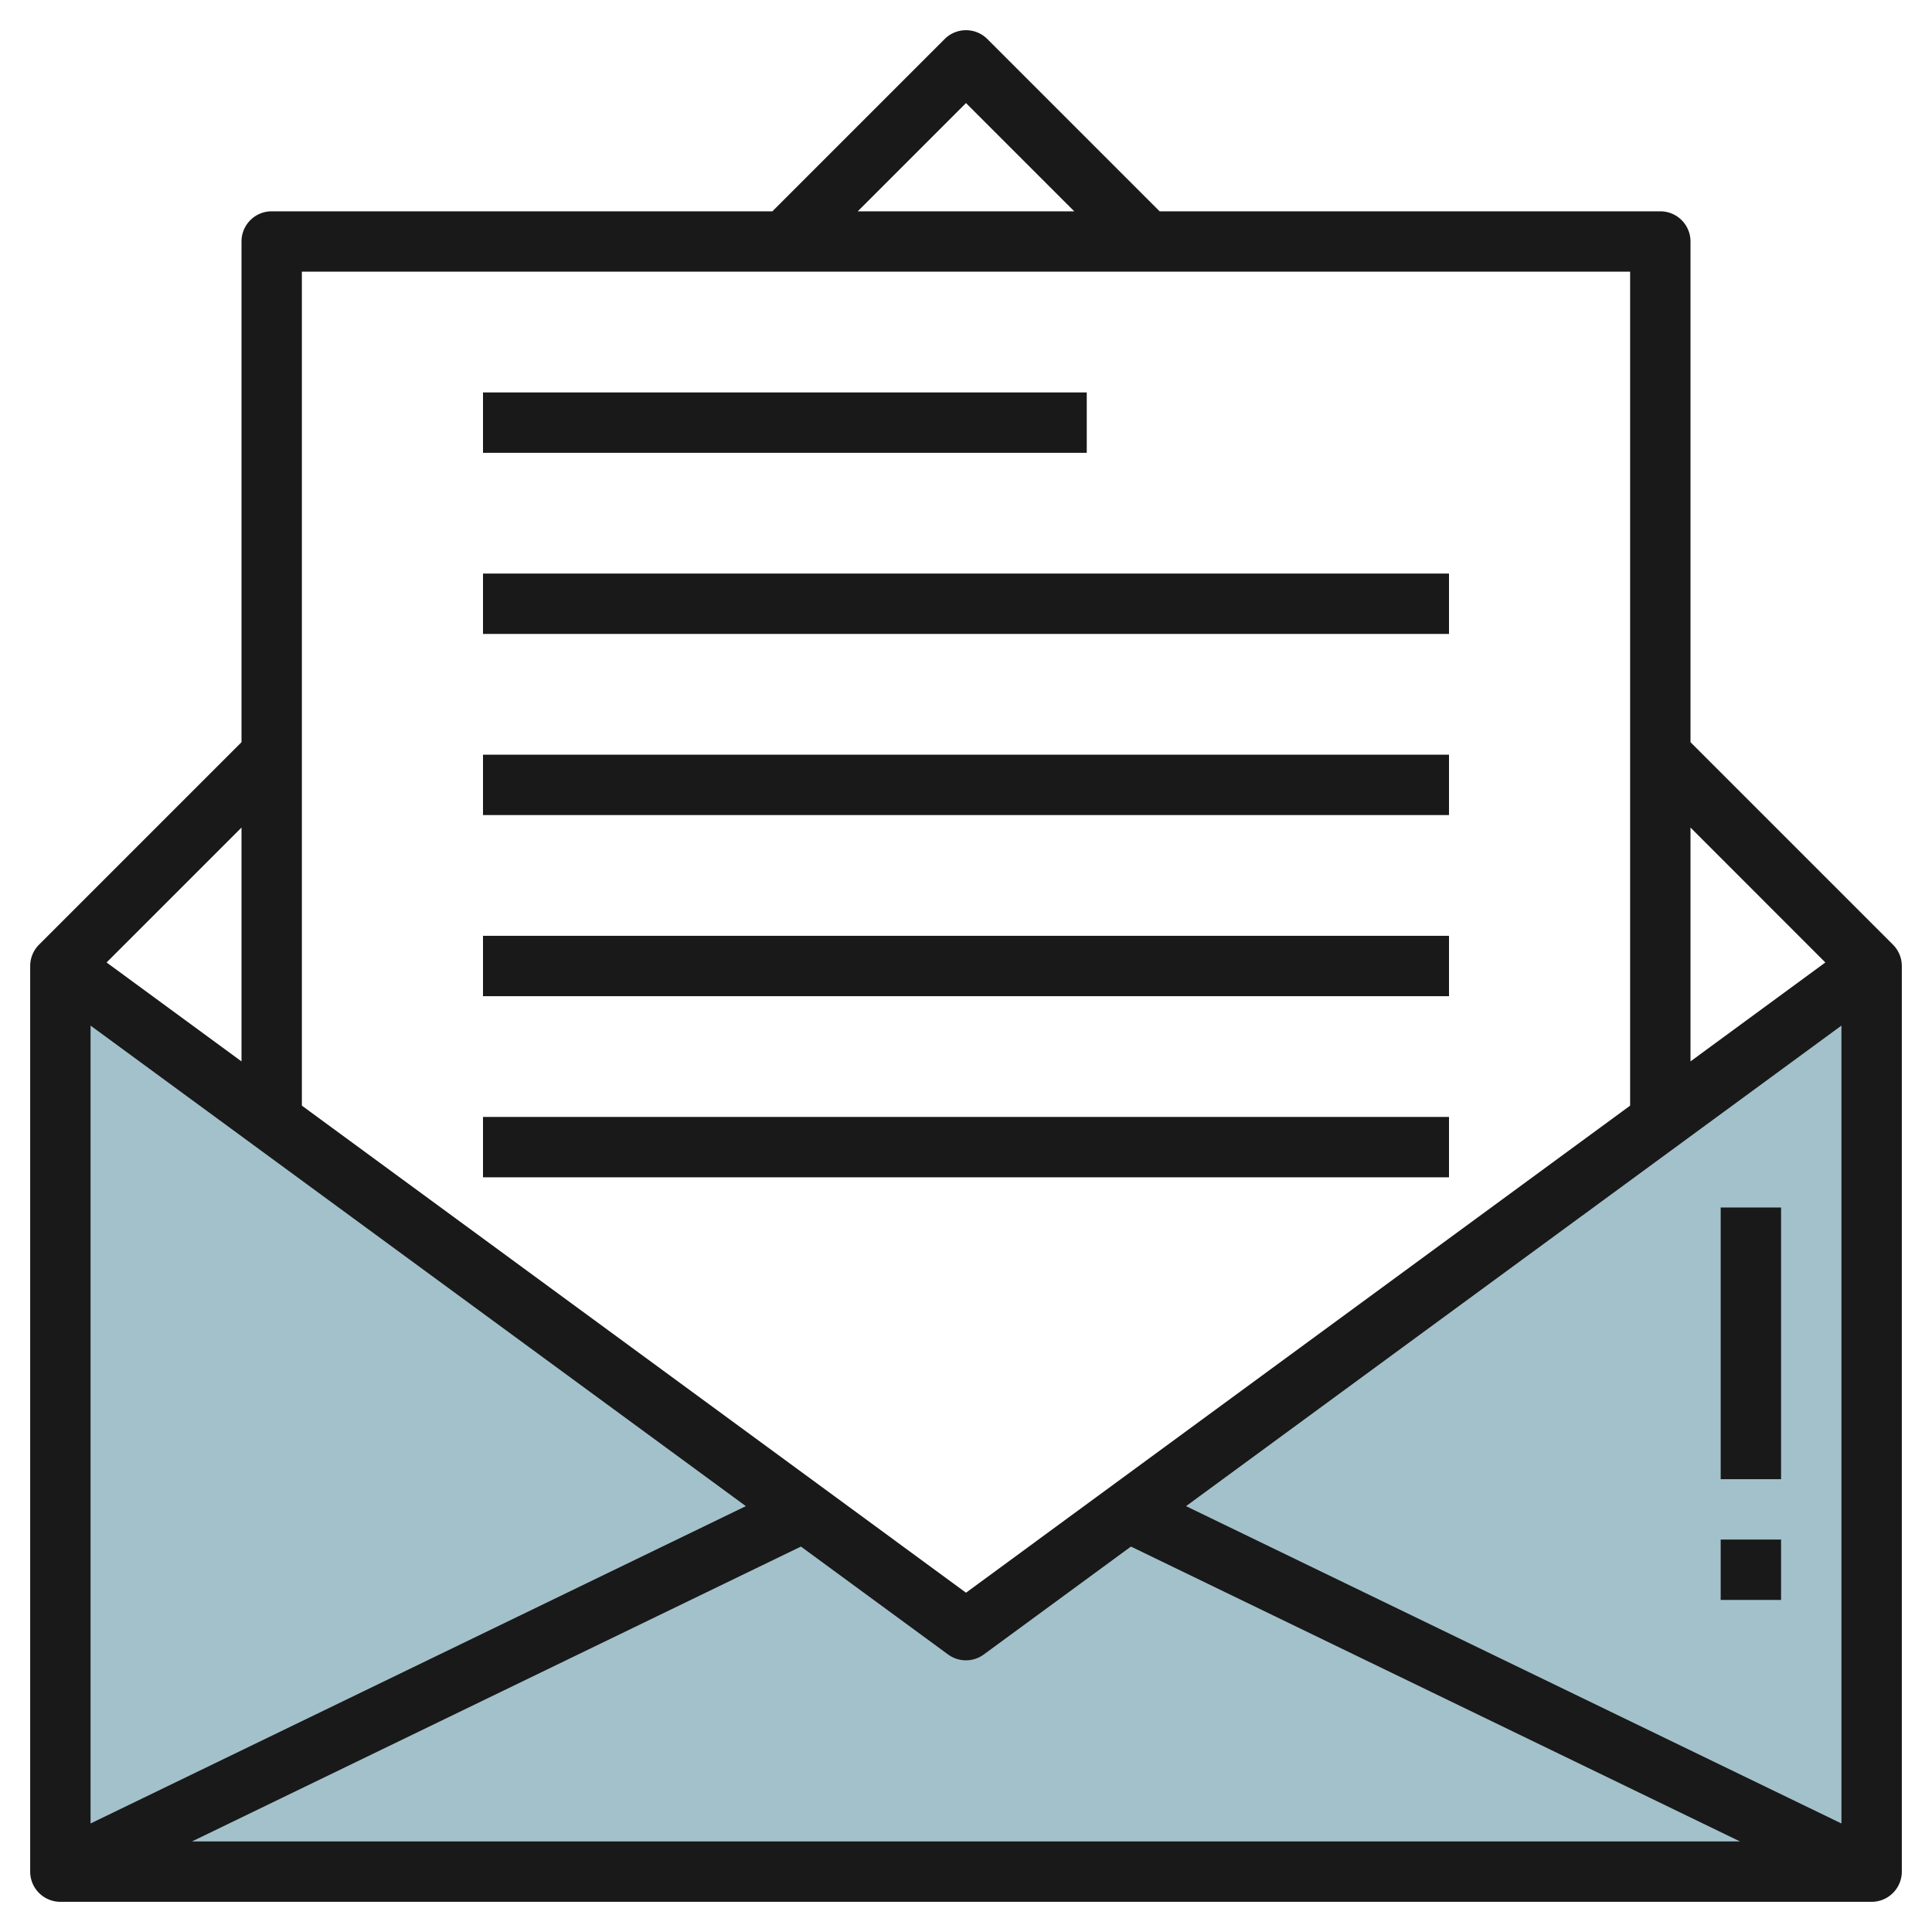
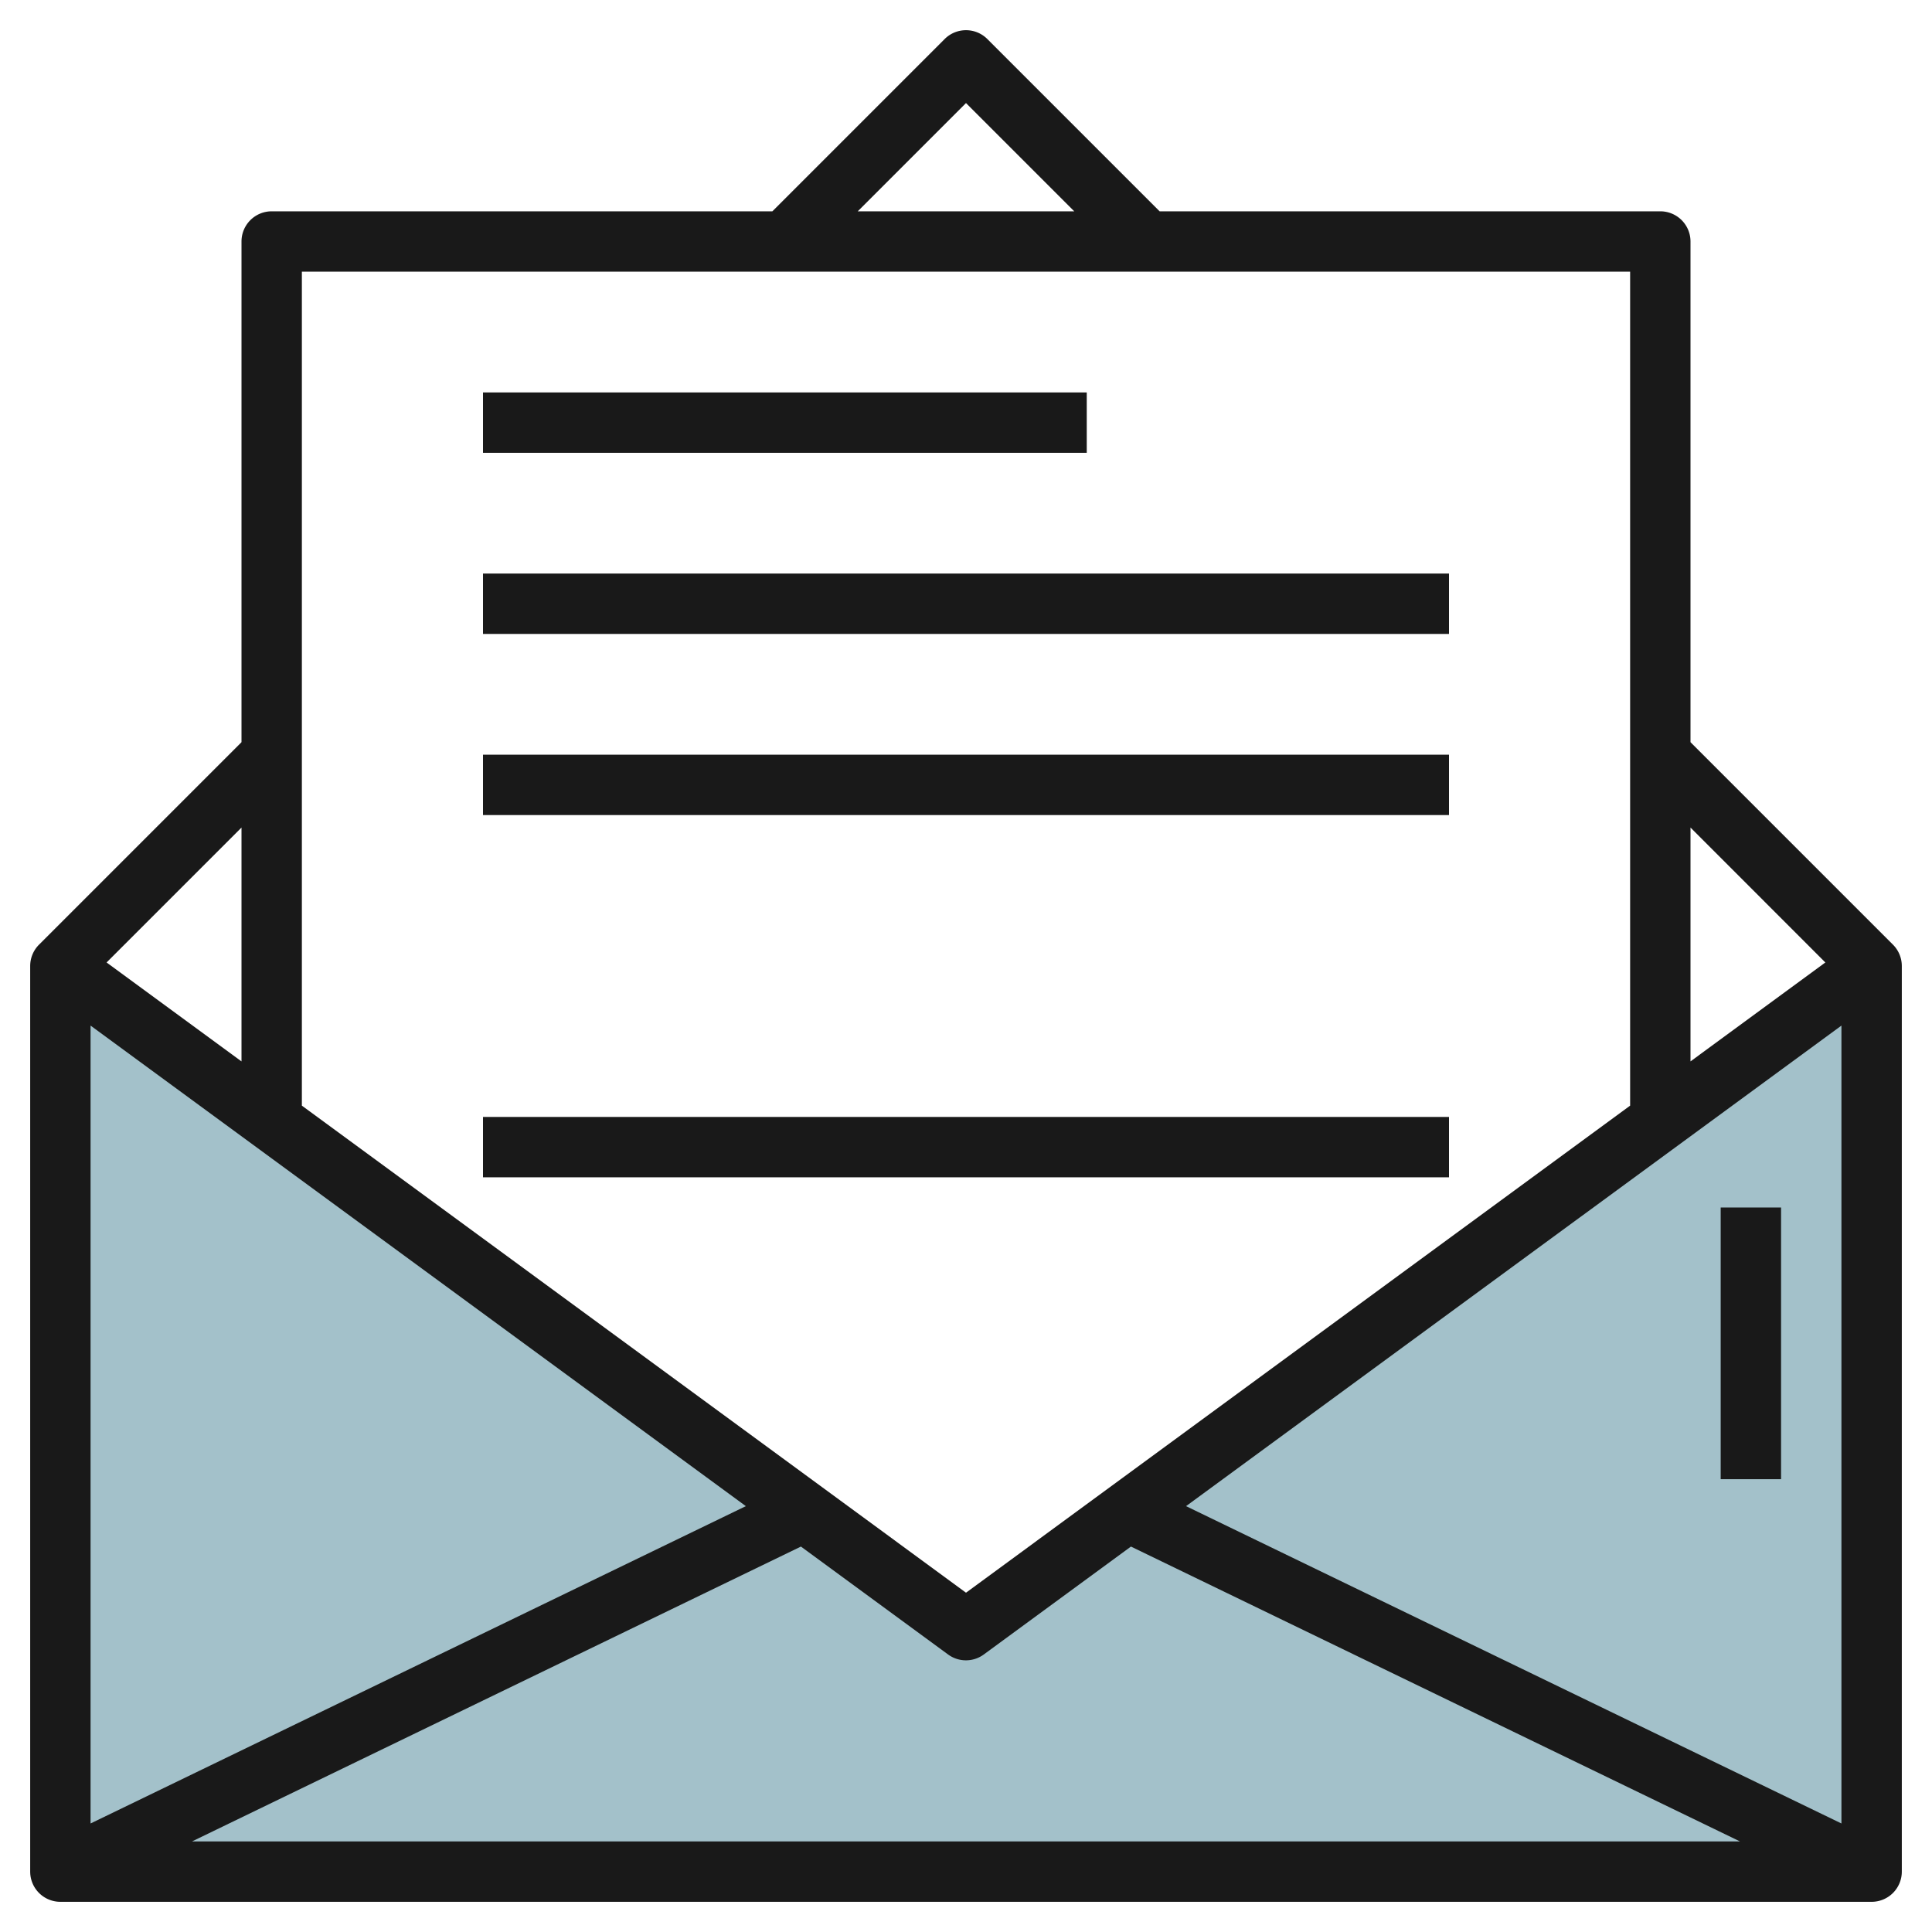
<svg xmlns="http://www.w3.org/2000/svg" id="Layer_3" height="512" viewBox="0 0 64 64" width="512" data-name="Layer 3">
  <path d="m32 54-30-22v30h60v-30z" fill="#a3c1ca" />
  <g fill="#191919">
    <path d="m62.707 31.293-6.707-6.707v-16.586a1 1 0 0 0 -1-1h-16.586l-5.707-5.707a1 1 0 0 0 -1.414 0l-5.707 5.707h-16.586a1 1 0 0 0 -1 1v16.586l-6.707 6.707a1 1 0 0 0 -.293.707v30a1 1 0 0 0 1 1h60a1 1 0 0 0 1-1v-30a1 1 0 0 0 -.293-.707zm-38 18.6-21.707 10.512v-26.431zm1.825 1.339 4.875 3.575a1 1 0 0 0 1.182 0l4.875-3.575 20.176 9.768h-51.28zm12.757-1.339 21.711-15.919v26.431zm21.178-18.01-4.467 3.277v-7.746zm-28.467-28.469 3.586 3.586h-7.172zm22 5.586v27.626l-22 16.134-22-16.134v-27.626zm-46 26.16-4.469-3.277 4.469-4.469z" />
    <path d="m16 13h20v2h-20z" />
    <path d="m16 19h32v2h-32z" />
    <path d="m16 25h32v2h-32z" />
-     <path d="m16 31h32v2h-32z" />
    <path d="m16 37h32v2h-32z" />
    <path d="m57 40h2v9h-2z" />
-     <path d="m57 51h2v2h-2z" />
  </g>
</svg>